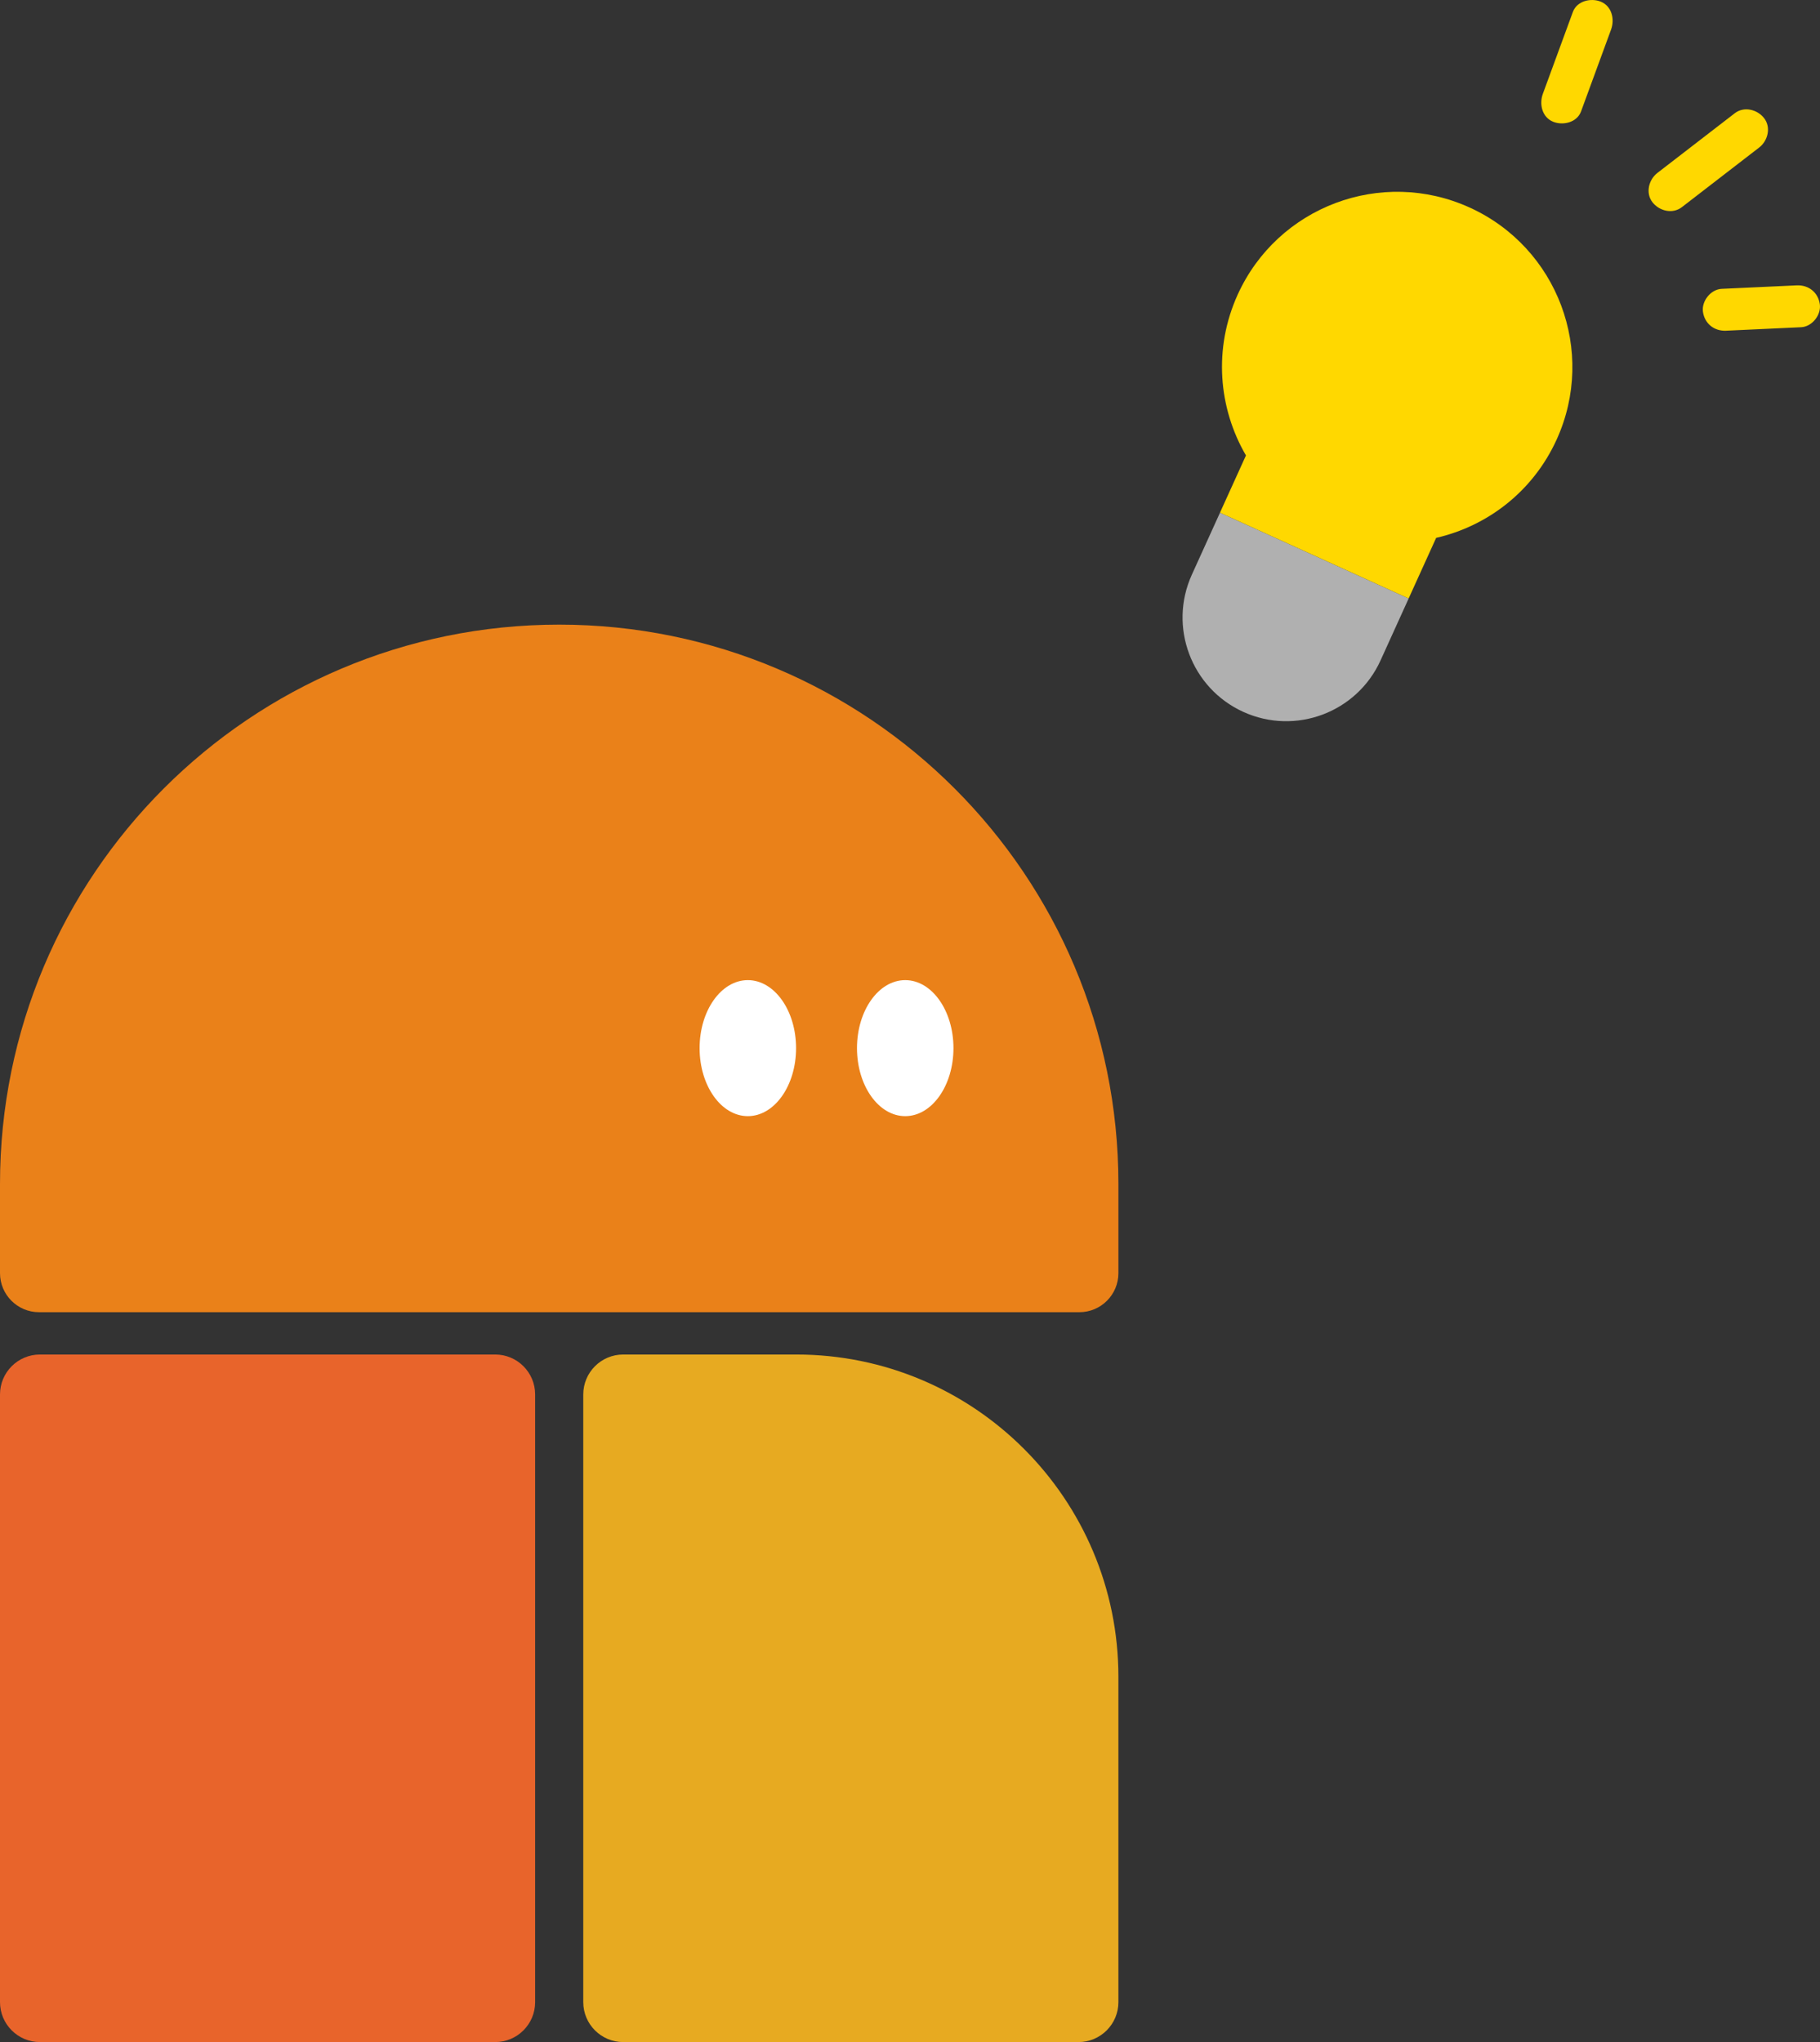
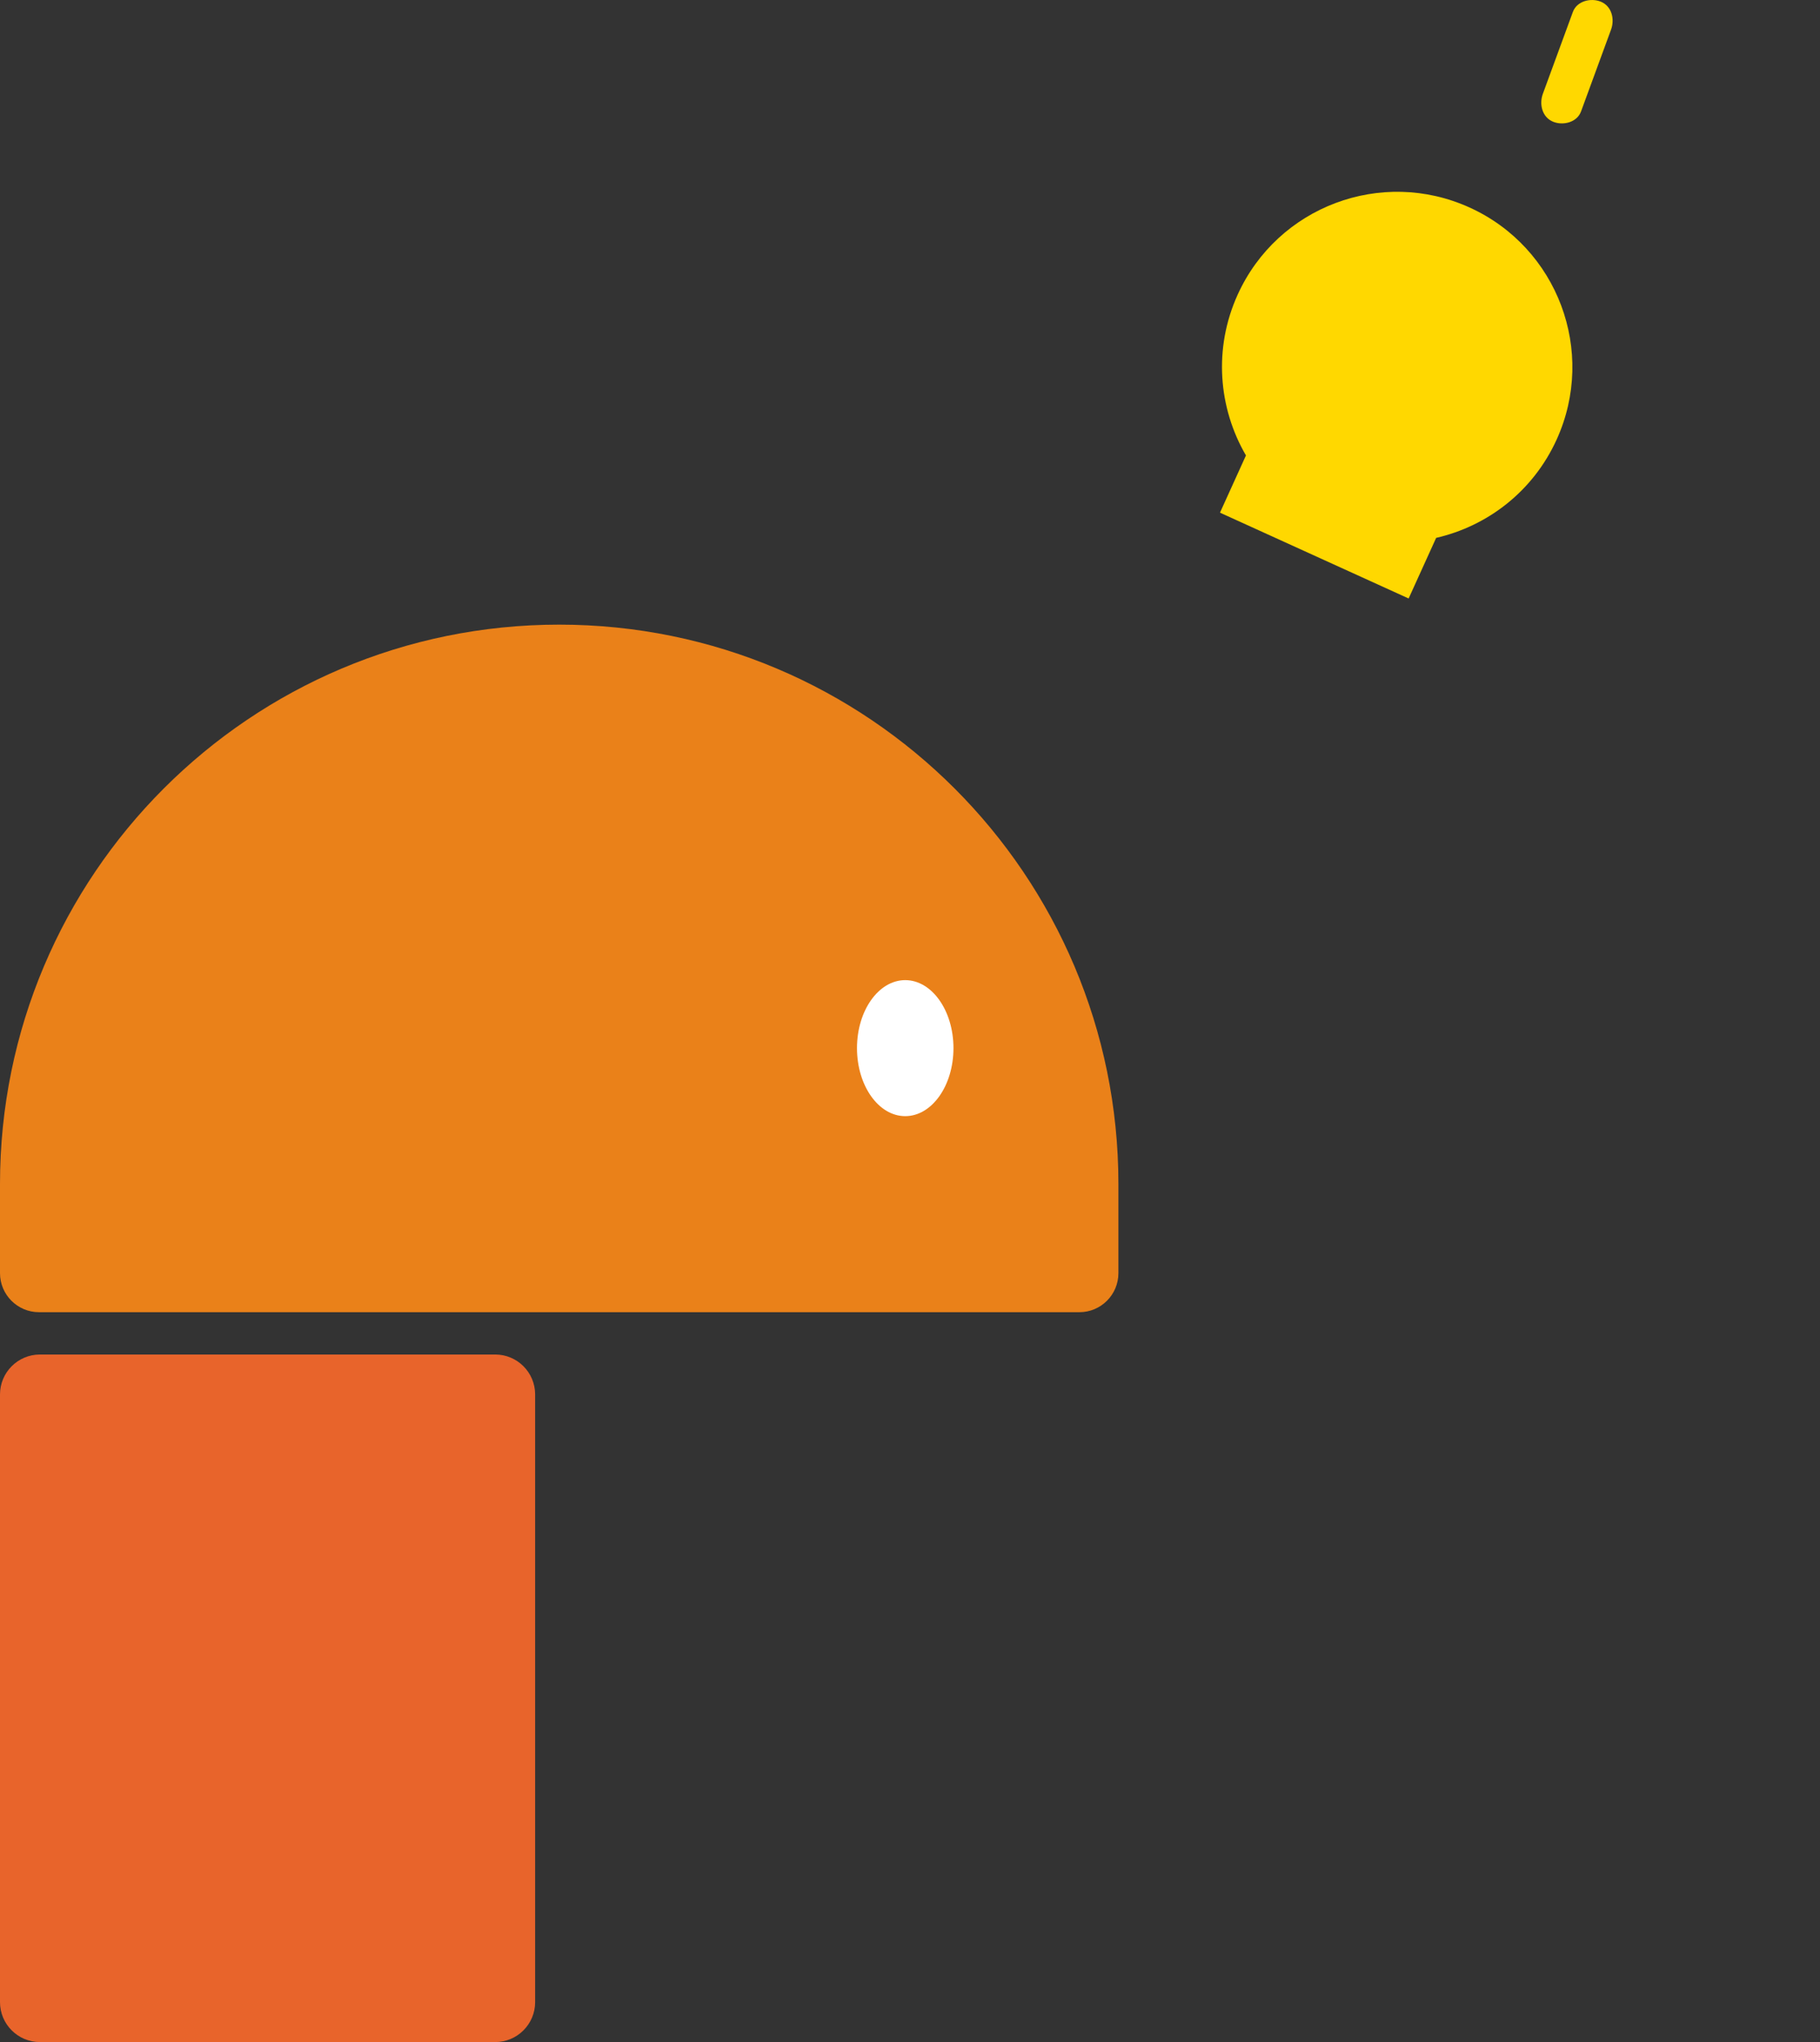
<svg xmlns="http://www.w3.org/2000/svg" id="b" width="138.322" height="155.148" viewBox="0 0 138.322 155.148">
  <rect x="0" y="0" width="138.322" height="155.148" fill="#333333" stroke="none" />
  <defs>
    <style>.d{fill:#e7aa21;}.e{fill:#e8642b;}.f{fill:#ea8119;}.g{fill:#fff;}.h{fill:#ffd800;}.i{fill:#b0b0b0;}</style>
  </defs>
  <g id="c">
    <g>
      <g>
        <path class="f" d="M82.033,99.695H2.967c-1.638,0-2.967-1.329-2.967-2.967v-6.772c0-23.472,19.028-42.499,42.5-42.499s42.5,19.027,42.5,42.499v6.772c0,1.638-1.329,2.967-2.967,2.967" />
        <path class="e" d="M37.635,155.148H3.036c-1.677,0-3.036-1.359-3.036-3.036v-46.166c0-1.677,1.359-3.036,3.036-3.036H37.635c1.677,0,3.036,1.359,3.036,3.036v46.166c0,1.677-1.359,3.036-3.036,3.036" />
-         <path class="d" d="M81.964,155.148H47.365c-1.677,0-3.036-1.359-3.036-3.036v-46.166c0-1.677,1.359-3.036,3.036-3.036h13.145c13.526,0,24.49,10.964,24.49,24.49v24.712c0,1.677-1.359,3.036-3.036,3.036" />
-         <path class="g" d="M60.502,79.633c0,2.854-1.641,5.167-3.666,5.167s-3.666-2.313-3.666-5.167,1.641-5.167,3.666-5.167,3.666,2.313,3.666,5.167" />
        <path class="g" d="M72.464,79.633c0,2.854-1.641,5.167-3.666,5.167s-3.666-2.313-3.666-5.167,1.641-5.167,3.666-5.167,3.666,2.313,3.666,5.167" />
      </g>
      <g>
-         <path class="i" d="M92.721,38.951l14.338,6.52-2.135,4.702c-1.798,3.96-6.466,5.713-10.427,3.915-3.96-1.798-5.713-6.467-3.915-10.427l2.139-4.71Z" />
        <path class="h" d="M94.695,34.603c-2.101-3.603-2.485-8.133-.63-12.219,3.04-6.695,10.932-9.658,17.626-6.618,6.695,3.04,9.658,10.931,6.618,17.626-1.787,3.934-5.249,6.578-9.16,7.473l-2.091,4.605-14.338-6.52,1.974-4.347Z" />
        <path class="h" d="M119.541,.906c-.665,1.812-1.329,3.624-1.994,5.436l-.288,.785c-.287,.782-.064,1.777,.779,2.122,.747,.306,1.814,.06,2.122-.779,.665-1.812,1.329-3.624,1.994-5.436l.288-.785c.287-.782,.064-1.777-.779-2.122-.747-.306-1.814-.06-2.122,.779h0Z" />
-         <path class="h" d="M131.842,8.605c-1.718,1.325-3.436,2.65-5.154,3.975-.242,.187-.484,.373-.726,.56-.662,.511-.915,1.533-.37,2.23,.518,.662,1.523,.915,2.23,.37,1.718-1.325,3.436-2.65,5.154-3.975,.242-.187,.484-.373,.726-.56,.662-.511,.915-1.533,.37-2.23-.518-.662-1.523-.915-2.23-.37h0Z" />
-         <path class="h" d="M131.185,25.125c1.663-.077,3.326-.154,4.989-.231l.711-.033c.836-.039,1.546-.937,1.423-1.757-.134-.897-.861-1.465-1.757-1.423-1.663,.077-3.326,.154-4.989,.231l-.711,.033c-.836,.039-1.546,.937-1.423,1.757,.134,.897,.861,1.465,1.757,1.423h0Z" />
      </g>
    </g>
  </g>
</svg>